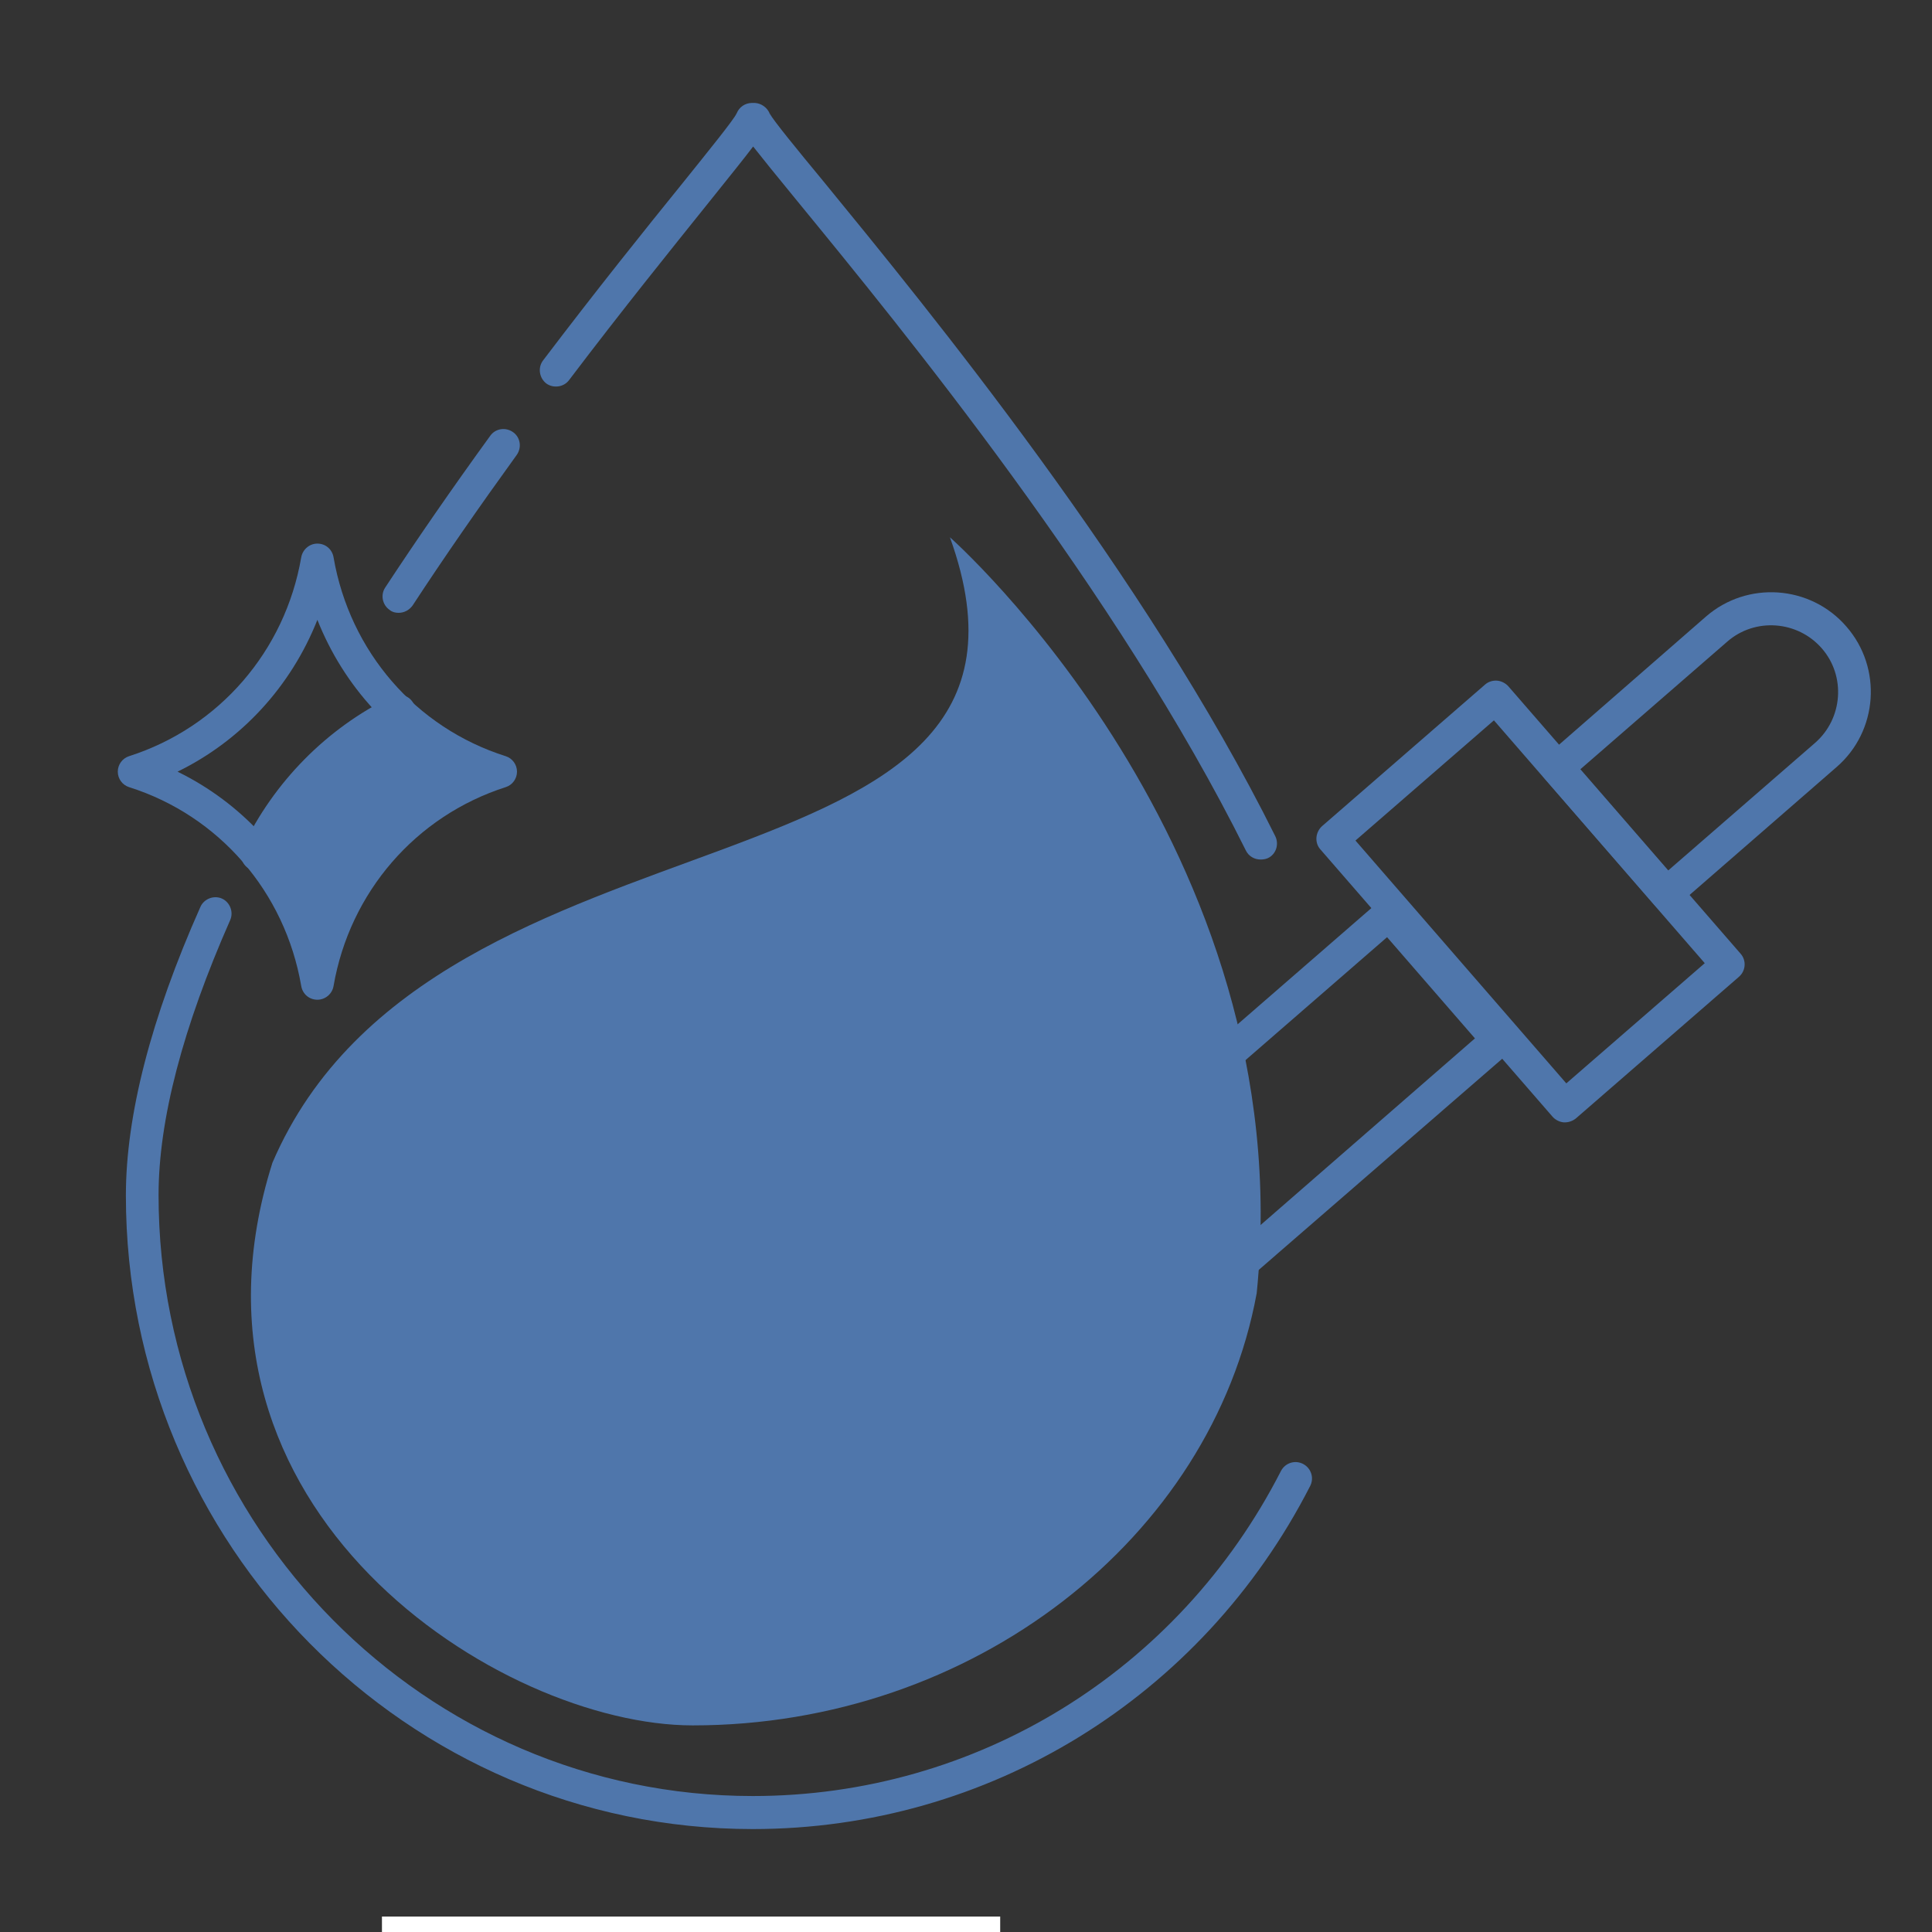
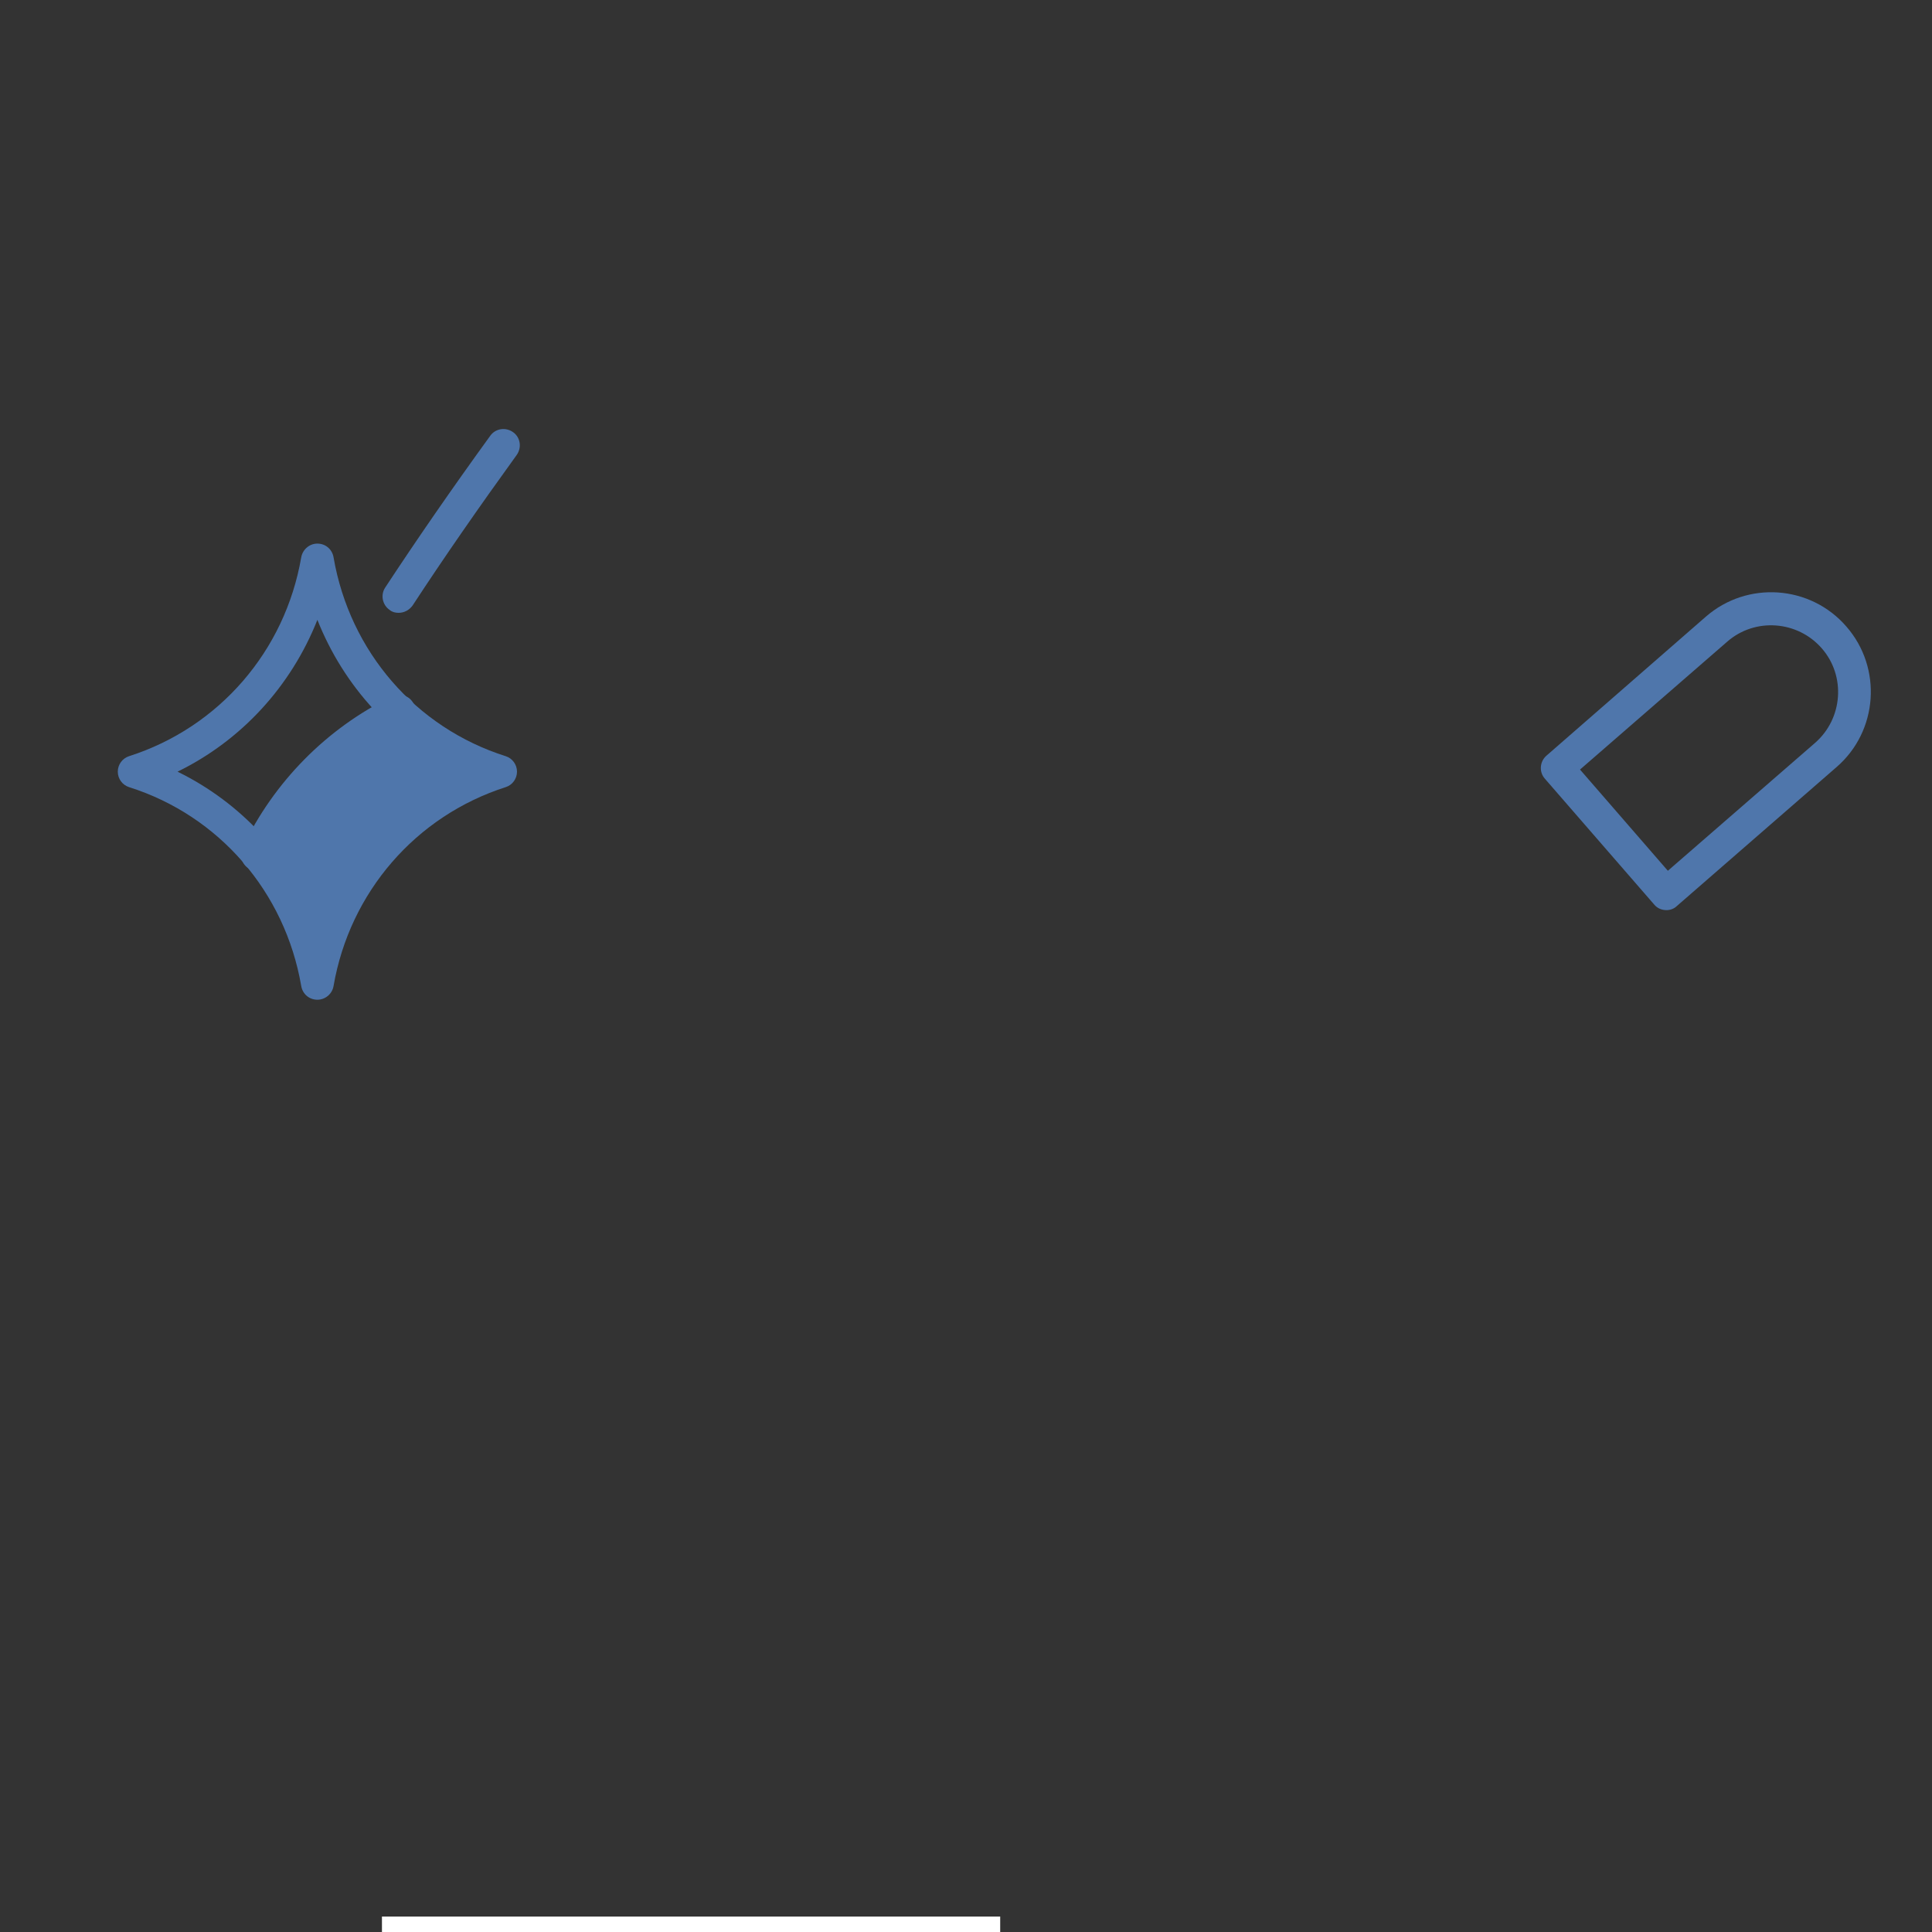
<svg xmlns="http://www.w3.org/2000/svg" width="500" zoomAndPan="magnify" viewBox="0 0 375 375" height="500" preserveAspectRatio="xMidYMid meet" version="1.0">
  <rect x="0" y="0" width="375" height="375" fill="#333333" stroke="none" />
  <defs>
    <clipPath id="cddaf675c6">
      <path d="M 104 19.98 L 248 19.98 L 248 167 L 104 167 Z M 104 19.98 " clip-rule="nonzero" />
    </clipPath>
    <clipPath id="6d56103173">
      <path d="M 24 174 L 255 174 L 255 355.23 L 24 355.23 Z M 24 174 " clip-rule="nonzero" />
    </clipPath>
    <clipPath id="9cae69548a">
      <path d="M 22.559 105 L 101 105 L 101 195 L 22.559 195 Z M 22.559 105 " clip-rule="nonzero" />
    </clipPath>
  </defs>
  <path fill="#4f76ab" d="M 89.434 148.281 C 84.32 145.758 79.68 142.48 75.656 138.594 C 64.539 144.051 55.738 153.191 50.625 164.445 C 54.512 168.945 57.719 174.129 59.969 179.859 L 61.539 183.883 L 63.105 179.859 C 68.016 167.379 77.363 157.215 89.434 151.348 L 92.574 149.848 Z M 89.434 148.281 " fill-opacity="1" fill-rule="nonzero" />
-   <path fill="#4f76ab" d="M 184.379 104.285 C 184.379 104.285 252.656 164.512 243.926 251 C 235.195 298.609 188.812 334.898 134.453 334.898 C 97.277 334.898 31.527 293.289 52.875 225.695 C 84.523 152.031 210.777 177.473 184.379 104.285 Z M 184.379 104.285 " fill-opacity="1" fill-rule="nonzero" />
  <path fill="#4f76ab" d="M 77.363 118.949 C 76.75 118.949 76.133 118.812 75.656 118.406 C 74.223 117.449 73.816 115.473 74.77 114.039 C 80.91 104.695 87.797 94.734 95.164 84.574 C 96.188 83.141 98.164 82.867 99.598 83.891 C 101.031 84.914 101.305 86.891 100.281 88.324 C 92.98 98.418 86.16 108.242 80.09 117.52 C 79.41 118.473 78.387 118.949 77.363 118.949 Z M 77.363 118.949 " fill-opacity="1" fill-rule="nonzero" />
  <g clip-path="url(#cddaf675c6)">
-     <path fill="#4f76ab" d="M 244.676 166.832 C 243.516 166.832 242.359 166.219 241.812 165.059 C 216.781 114.723 174.969 63.703 154.848 39.145 C 150.551 33.895 147.891 30.621 146.184 28.438 C 144.48 30.688 141.684 34.168 137.25 39.691 C 130.359 48.285 120.879 60.02 110.441 73.797 C 109.422 75.16 107.375 75.434 106.008 74.41 C 104.645 73.32 104.371 71.34 105.395 69.977 C 115.898 56.129 125.379 44.332 132.34 35.734 C 137.656 29.121 142.297 23.391 142.977 22.027 C 143.457 20.797 144.617 19.98 145.98 19.98 L 146.523 19.98 C 147.754 20.047 148.914 20.867 149.391 22.027 C 150.07 23.32 154.574 28.848 159.824 35.191 C 180.082 59.949 222.238 111.379 247.543 162.332 C 248.293 163.898 247.68 165.809 246.109 166.559 C 245.633 166.766 245.156 166.832 244.676 166.832 Z M 149.32 22.027 C 149.32 22.094 149.391 22.164 149.391 22.23 C 149.391 22.164 149.391 22.094 149.32 22.027 Z M 142.91 22.027 C 142.91 22.094 142.844 22.164 142.844 22.164 C 142.91 22.164 142.91 22.094 142.91 22.027 Z M 142.91 22.027 " fill-opacity="1" fill-rule="nonzero" />
-   </g>
+     </g>
  <g clip-path="url(#6d56103173)">
-     <path fill="#4f76ab" d="M 146.117 355.02 C 79 355.02 24.434 299.84 24.434 232.039 C 24.434 216.555 29.273 197.664 38.895 176.039 C 39.574 174.473 41.484 173.723 43.055 174.402 C 44.621 175.086 45.371 176.996 44.691 178.562 C 35.48 199.438 30.777 217.375 30.777 231.973 C 30.777 296.293 82.547 348.609 146.117 348.609 C 189.43 348.609 228.715 324.461 248.633 285.516 C 249.453 283.945 251.363 283.332 252.93 284.152 C 254.5 284.969 255.113 286.879 254.293 288.449 C 233.285 329.508 191.816 355.02 146.117 355.02 Z M 146.117 355.02 " fill-opacity="1" fill-rule="nonzero" />
-   </g>
+     </g>
  <g clip-path="url(#9cae69548a)">
    <path fill="#4f76ab" d="M 61.605 194.047 C 60.039 194.047 58.742 192.957 58.469 191.387 C 55.332 173.109 42.508 158.305 25.047 152.781 C 23.75 152.371 22.863 151.145 22.863 149.781 C 22.863 148.418 23.75 147.188 25.047 146.777 C 42.508 141.188 55.332 126.387 58.469 108.172 C 58.742 106.672 60.039 105.512 61.605 105.512 C 63.176 105.512 64.473 106.605 64.742 108.172 C 67.883 126.453 80.703 141.254 98.164 146.777 C 99.461 147.188 100.348 148.418 100.348 149.781 C 100.348 151.145 99.461 152.371 98.164 152.781 C 80.703 158.375 67.883 173.176 64.742 191.387 C 64.473 192.957 63.105 194.047 61.605 194.047 Z M 34.461 149.781 C 46.871 155.852 56.492 166.355 61.605 179.246 C 66.652 166.355 76.34 155.918 88.754 149.781 C 76.34 143.711 66.723 133.207 61.605 120.312 C 56.492 133.207 46.871 143.711 34.461 149.781 Z M 34.461 149.781 " fill-opacity="1" fill-rule="nonzero" />
  </g>
  <path fill="#4f76ab" d="M 49.941 169.082 C 49.465 169.082 49.055 169.016 48.578 168.742 C 47.008 167.992 46.328 166.082 47.078 164.512 C 53.148 151.758 63.449 141.324 76.066 135.184 C 77.637 134.434 79.543 135.047 80.297 136.617 C 81.047 138.184 80.43 140.094 78.863 140.844 C 67.473 146.438 58.266 155.781 52.809 167.242 C 52.262 168.402 51.102 169.082 49.941 169.082 Z M 49.941 169.082 " fill-opacity="1" fill-rule="nonzero" />
-   <path fill="#4f76ab" d="M 175.785 292.133 C 174.898 292.133 174.012 291.723 173.398 291.039 L 164.941 281.285 C 164.055 280.262 163.918 278.898 164.531 277.738 L 177.355 253.73 C 177.559 253.387 177.766 253.117 178.039 252.844 L 267.457 175.152 C 268.754 173.996 270.801 174.129 271.961 175.496 L 293.172 199.914 C 293.719 200.527 293.992 201.348 293.922 202.234 C 293.855 203.051 293.445 203.871 292.832 204.414 L 203.41 281.969 C 203.137 282.242 202.797 282.445 202.387 282.582 L 176.809 291.926 C 176.535 292.062 176.129 292.133 175.785 292.133 Z M 171.148 278.762 L 176.809 285.242 L 199.797 276.852 L 286.285 201.551 L 269.23 181.906 L 182.609 257.141 Z M 171.148 278.762 " fill-opacity="1" fill-rule="nonzero" />
-   <path fill="#4f76ab" d="M 303.746 217.852 C 303.676 217.852 303.609 217.852 303.539 217.852 C 302.723 217.785 301.902 217.375 301.359 216.762 L 256.273 164.855 C 255.727 164.242 255.453 163.422 255.523 162.535 C 255.59 161.715 256 160.898 256.613 160.352 L 288.262 132.863 C 288.875 132.32 289.762 132.047 290.582 132.113 C 291.398 132.184 292.219 132.594 292.766 133.207 L 337.848 185.113 C 339.008 186.406 338.871 188.453 337.508 189.613 L 305.859 217.102 C 305.246 217.578 304.496 217.852 303.746 217.852 Z M 263.094 163.148 L 304.02 210.281 L 330.891 186.953 L 289.969 139.82 Z M 263.094 163.148 " fill-opacity="1" fill-rule="nonzero" />
  <path fill="#4f76ab" d="M 323.457 176.656 C 322.57 176.656 321.684 176.312 321.07 175.562 L 299.859 151.145 C 298.699 149.848 298.836 147.801 300.199 146.645 L 331.098 119.699 C 339.145 112.676 351.422 113.562 358.379 121.609 C 365.406 129.66 364.52 141.938 356.469 148.895 L 325.504 175.836 C 324.957 176.383 324.207 176.656 323.457 176.656 Z M 306.68 149.371 L 323.73 169.016 L 352.309 144.188 C 357.699 139.48 358.312 131.227 353.605 125.84 C 348.898 120.449 340.645 119.836 335.258 124.543 Z M 354.426 146.508 Z M 354.426 146.508 " fill-opacity="1" fill-rule="nonzero" />
  <path stroke-linecap="butt" transform="matrix(0.75, 0, 0, 0.75, 74.136, 372)" fill="none" stroke-linejoin="miter" d="M 0.001 2 L 160.001 2 " stroke="#ffffff" stroke-width="4" stroke-opacity="1" stroke-miterlimit="4" />
</svg>